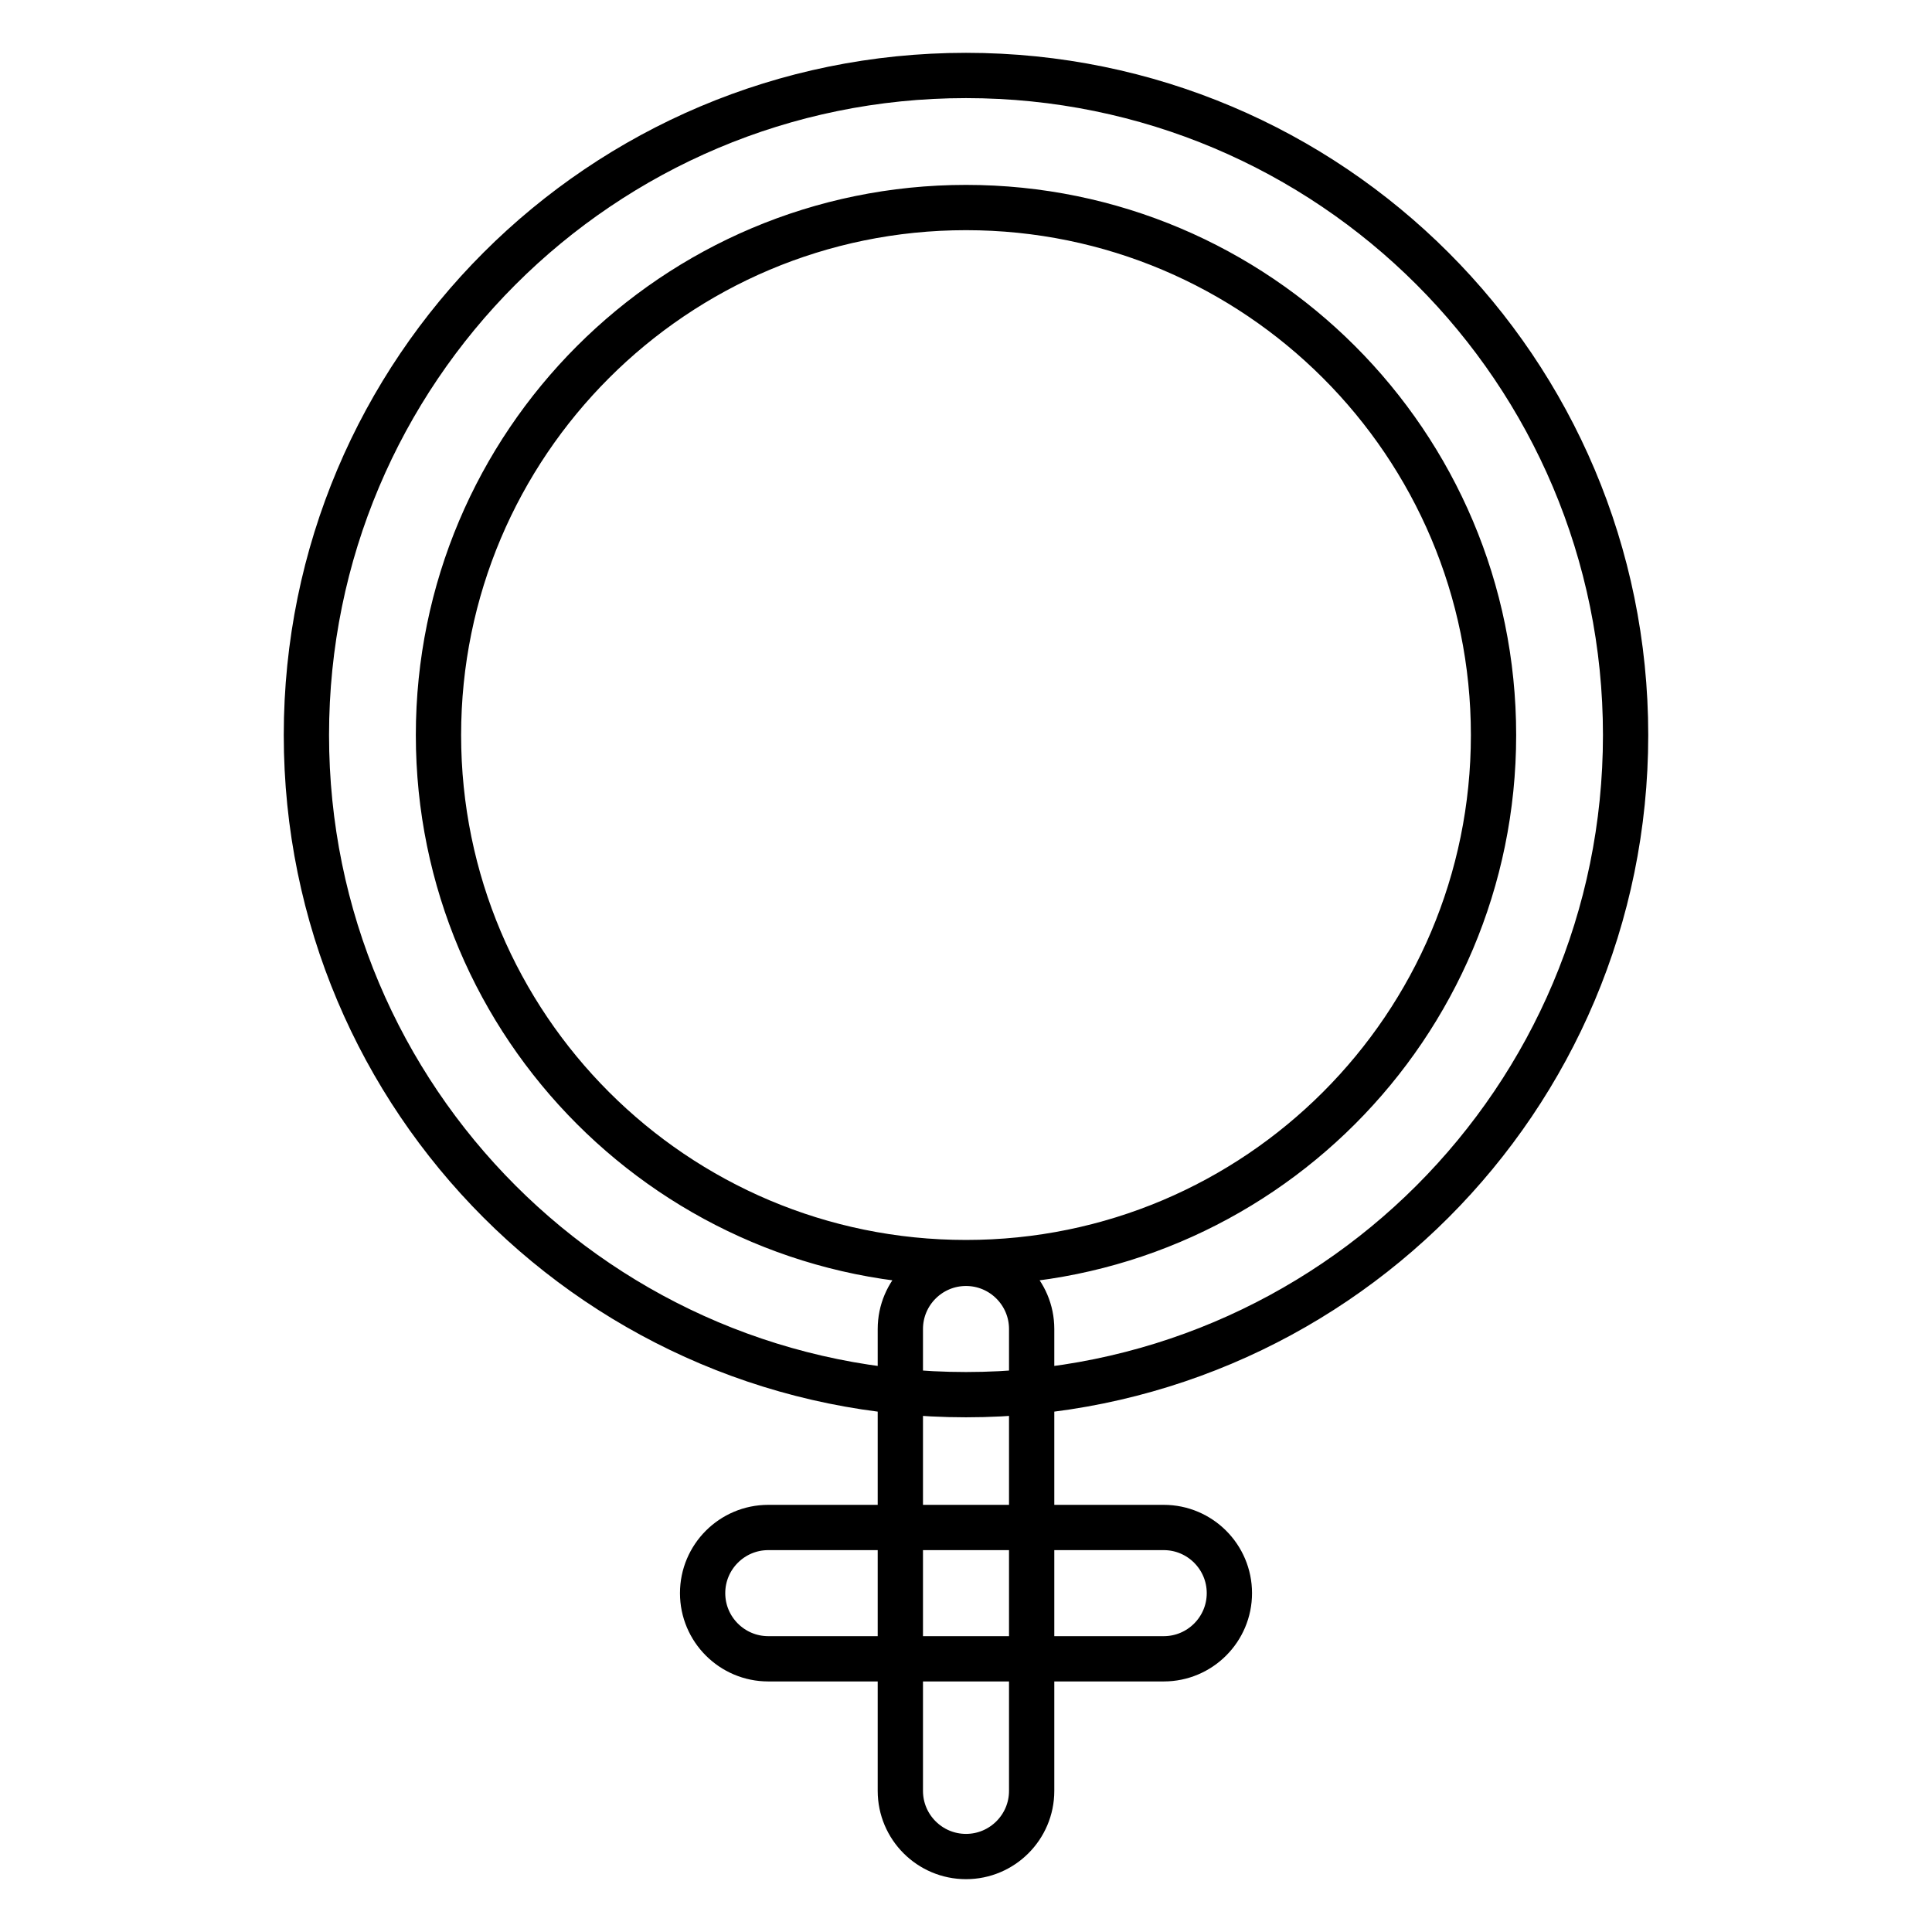
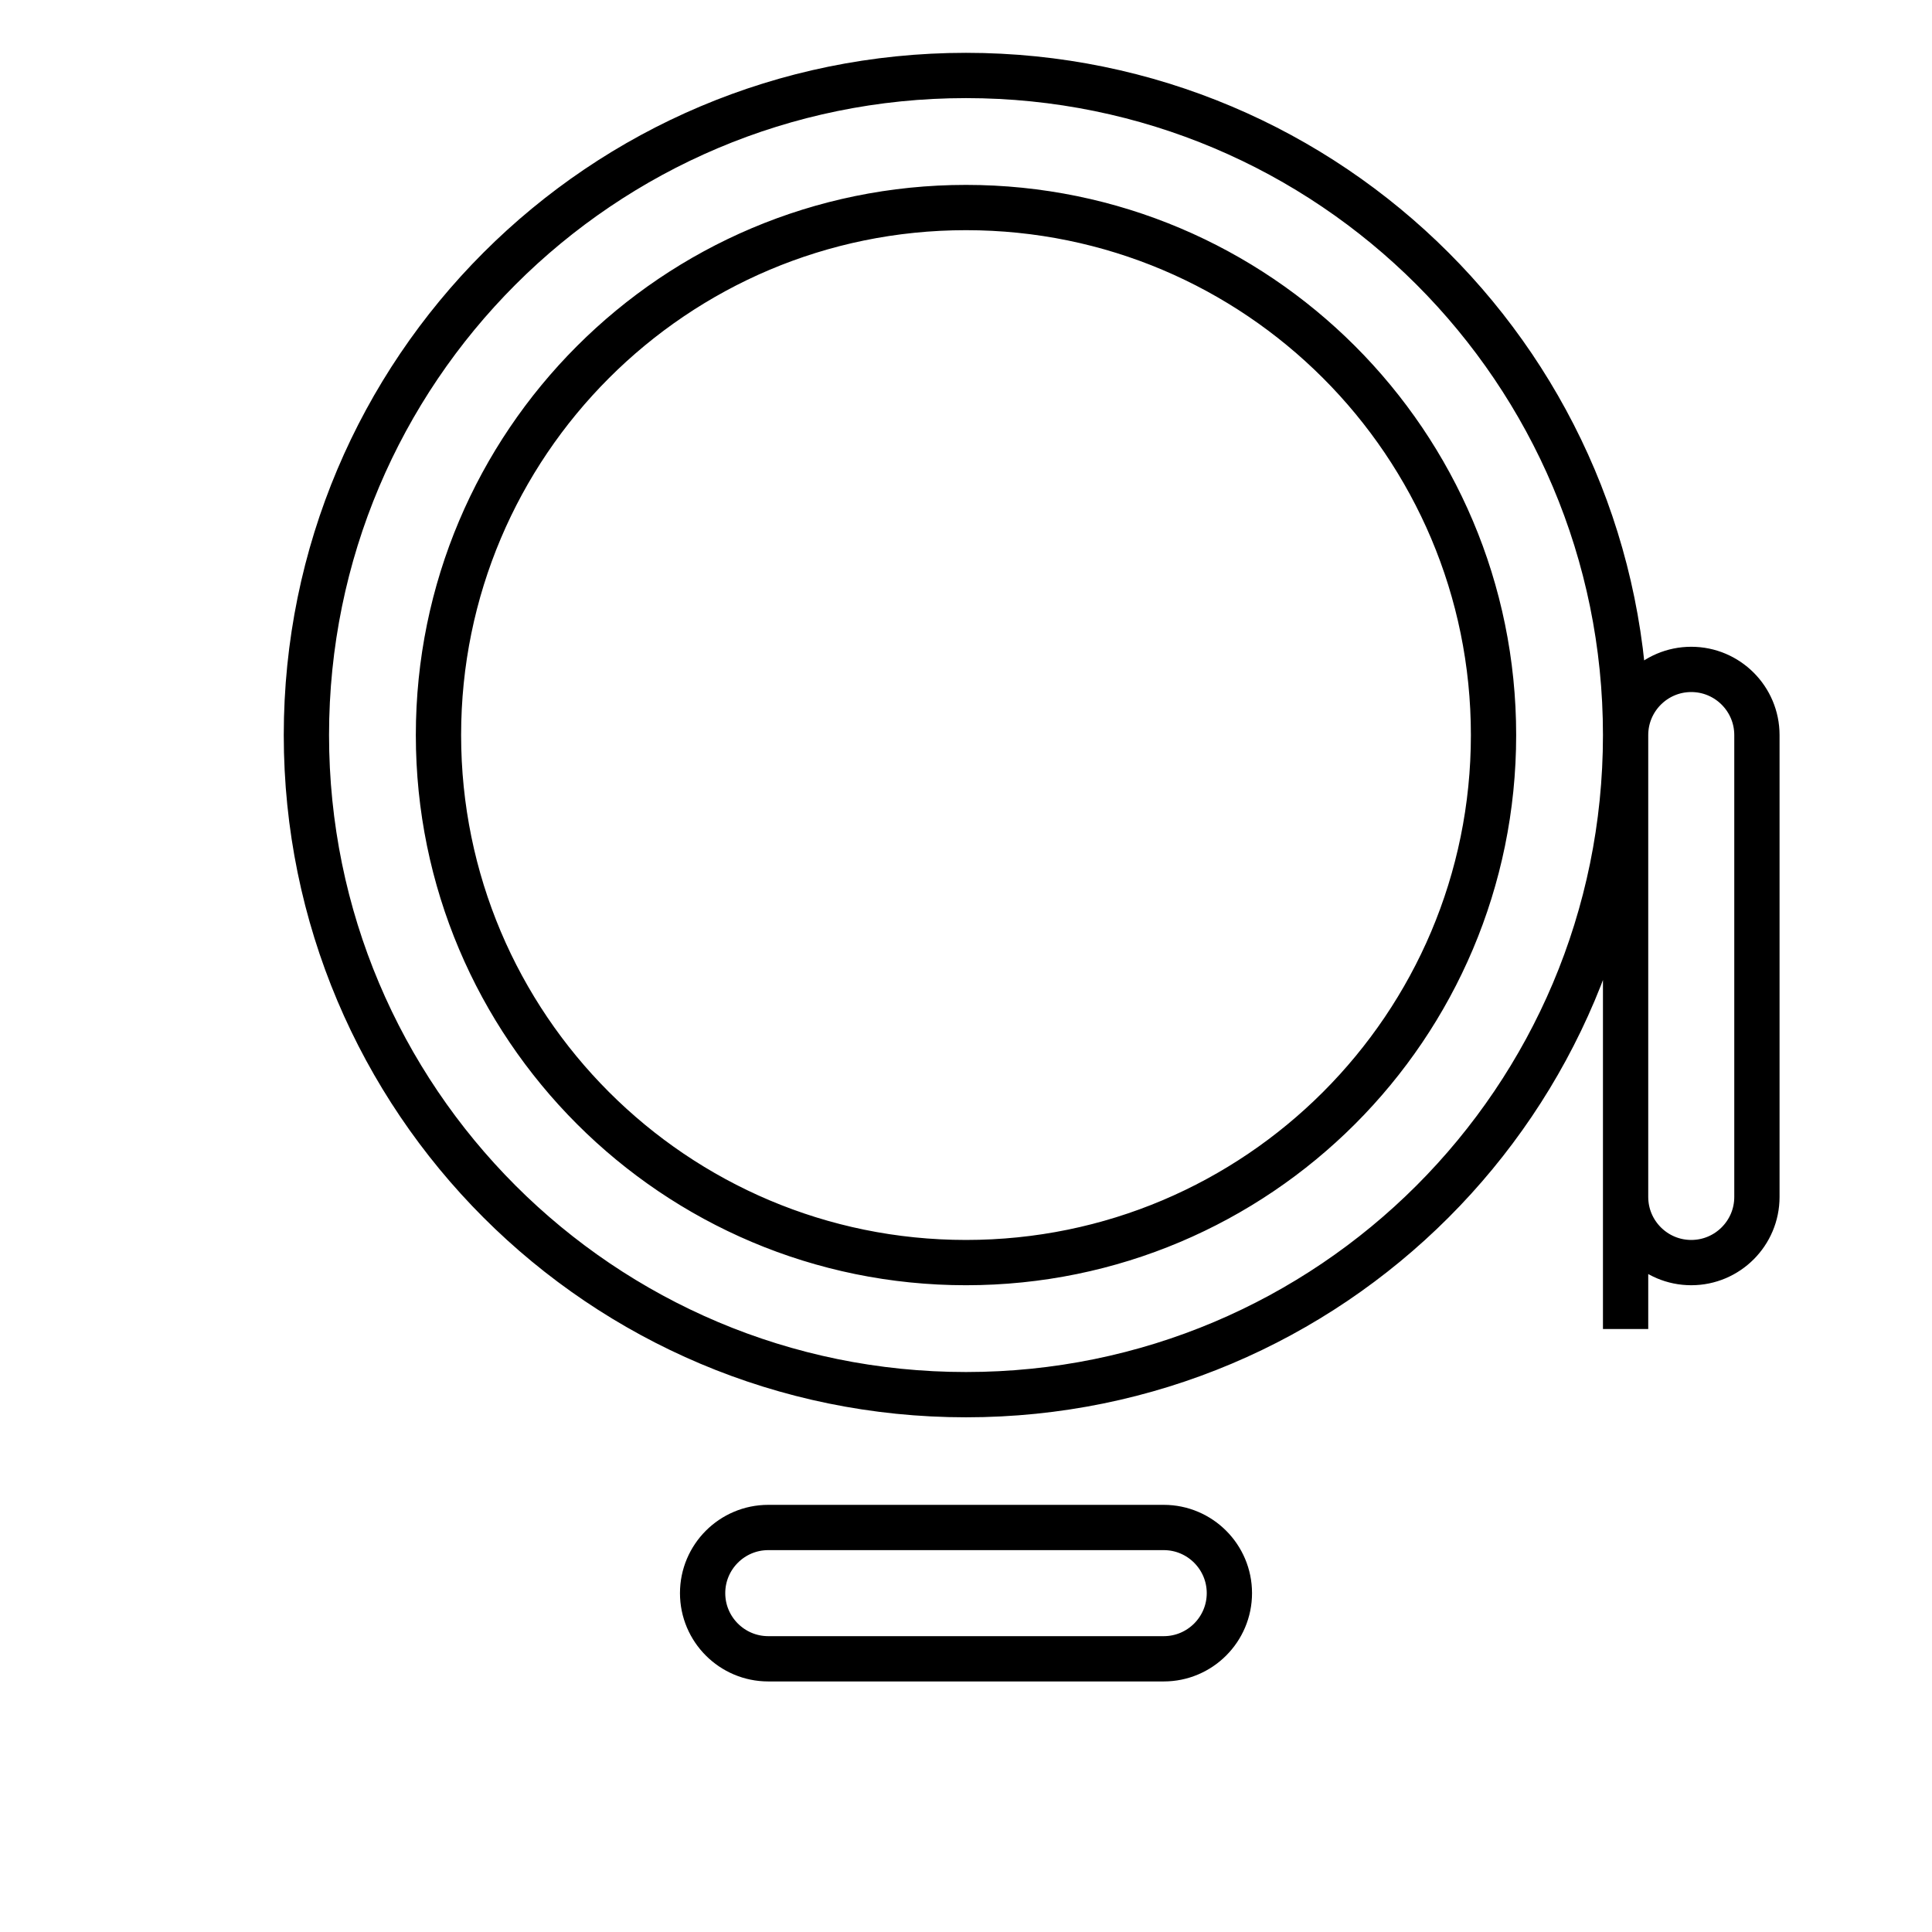
<svg xmlns="http://www.w3.org/2000/svg" version="1.1" x="0px" y="0px" viewBox="0 0 256 256" enable-background="new 0 0 256 256" xml:space="preserve">
  <g>
-     <path stroke-width="6" fill-opacity="0" stroke="#000000" d="M197.9,97.4c0-38.6-31.3-69.9-69.9-69.9c-38.6,0-69.9,31.3-69.9,69.9c0,38.6,31.3,69.9,69.9,69.9 C166.6,167.3,197.9,136,197.9,97.4z M215.4,97.4c0,48.3-39.1,87.4-87.4,87.4s-87.4-39.1-87.4-87.4C40.6,49.1,79.7,10,128,10 S215.4,49.1,215.4,97.4z M119.3,176.1c0-4.8,3.9-8.7,8.7-8.7s8.7,3.9,8.7,8.7v61.2c0,4.8-3.9,8.7-8.7,8.7s-8.7-3.9-8.7-8.7V176.1z  M101.8,219.8c-4.8,0-8.7-3.9-8.7-8.7c0-4.8,3.9-8.7,8.7-8.7h52.4c4.8,0,8.7,3.9,8.7,8.7c0,4.8-3.9,8.7-8.7,8.7H101.8z" />
+     <path stroke-width="6" fill-opacity="0" stroke="#000000" d="M197.9,97.4c0-38.6-31.3-69.9-69.9-69.9c-38.6,0-69.9,31.3-69.9,69.9c0,38.6,31.3,69.9,69.9,69.9 C166.6,167.3,197.9,136,197.9,97.4z M215.4,97.4c0,48.3-39.1,87.4-87.4,87.4s-87.4-39.1-87.4-87.4C40.6,49.1,79.7,10,128,10 S215.4,49.1,215.4,97.4z c0-4.8,3.9-8.7,8.7-8.7s8.7,3.9,8.7,8.7v61.2c0,4.8-3.9,8.7-8.7,8.7s-8.7-3.9-8.7-8.7V176.1z  M101.8,219.8c-4.8,0-8.7-3.9-8.7-8.7c0-4.8,3.9-8.7,8.7-8.7h52.4c4.8,0,8.7,3.9,8.7,8.7c0,4.8-3.9,8.7-8.7,8.7H101.8z" />
  </g>
</svg>